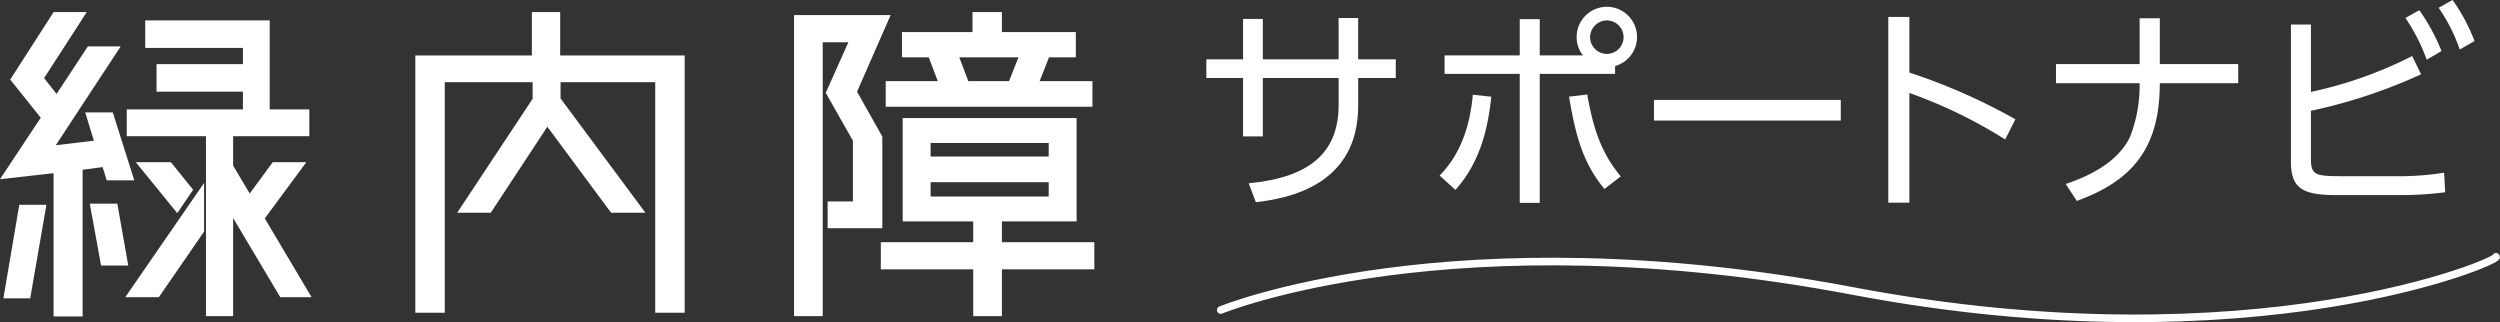
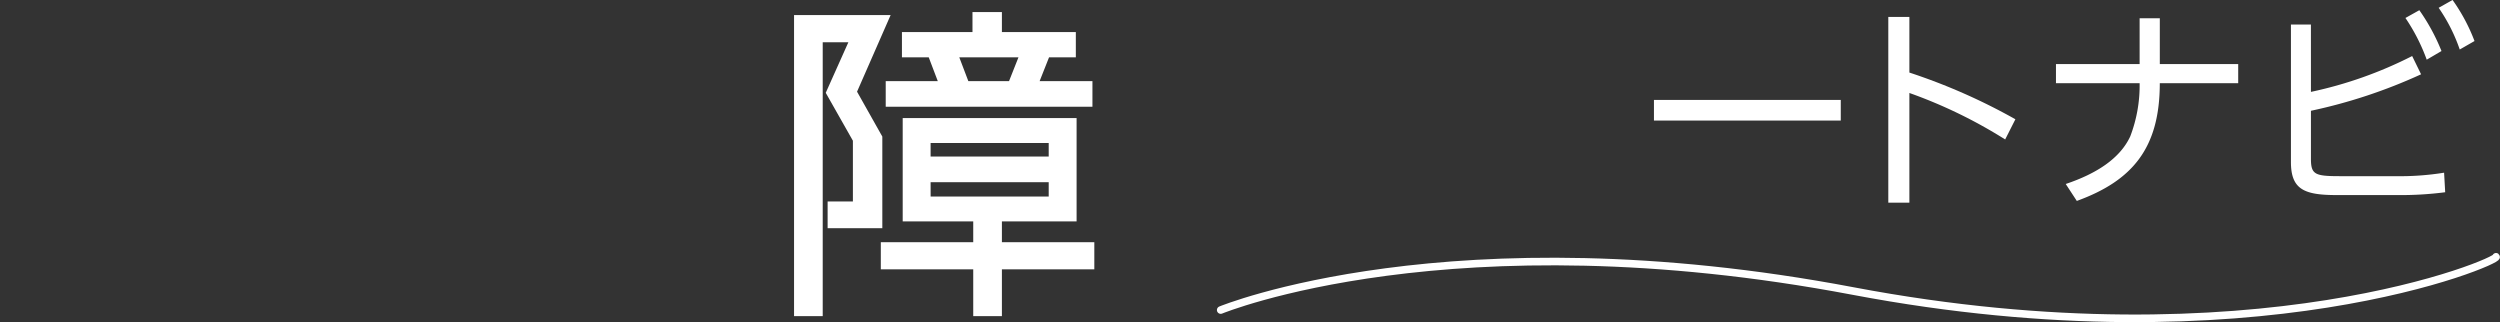
<svg xmlns="http://www.w3.org/2000/svg" width="346.656" height="44.712" viewBox="0 0 346.656 44.712">
  <rect x="0" y="0" width="346.656" height="44.712" fill="#333333" stroke="none" />
  <g>
-     <path d="M193.54 8.223v2.59h-5.211v3.826c0 11.084-9.669 12.861-14.187 13.4l-.994-2.621c8.524-.813 12.47-4.277 12.47-10.9v-3.705h-10.512v8.1h-2.741v-8.1h-5.091v-2.59h5.091v-5.6h2.741v5.6h10.51V2.5h2.711v5.723z" fill="#fff" />
-     <path d="M199.616 24.338c3.192-3.193 4.277-7.5 4.608-11.2l2.561.271c-.422 3.976-1.356 8.886-4.97 12.922zm19.88-16.657a4.055 4.055 0 01-.874-2.56 4.187 4.187 0 115.332 4.036v1.084h-10.45v17.892h-2.772V10.241H200.31v-2.56h10.422v-5.03h2.772v5.03zm.6 5.422c.9 5.241 2.169 8.374 4.639 11.356l-2.26 1.747c-2.711-3.314-3.884-6.627-4.909-12.8zm.392-7.952a2.32 2.32 0 102.319-2.319 2.339 2.339 0 00-2.319 2.319" fill="#fff" />
    <path fill="#fff" d="M229.341 13.856h25.904v2.861h-25.904z" />
    <path d="M278.042 19.338a66.851 66.851 0 00-13.283-6.446v15.211h-2.922V2.35h2.922v7.711a82.433 82.433 0 0114.7 6.476z" fill="#fff" />
    <path d="M310.355 8.886v2.651h-10.873c0 9.006-3.8 13.524-11.507 16.325l-1.536-2.349c4.308-1.446 7.53-3.554 8.946-6.6a19.74 19.74 0 001.3-7.379h-11.6V8.886h11.6V2.531h2.8v6.355z" fill="#fff" />
    <path d="M320.44 12.741a56.856 56.856 0 0014.036-4.97l1.236 2.531a72.724 72.724 0 01-15.272 5.06v6.657c0 2.168.542 2.409 3.977 2.409h7.74a38.547 38.547 0 006.747-.482l.152 2.711a47.949 47.949 0 01-6.6.392h-8.434c-4.488 0-6.355-.753-6.355-4.579V3.404h2.77zm15.031-11.328a27.649 27.649 0 013.072 5.663l-2.048 1.2a26.159 26.159 0 00-2.952-5.784zm4.608-1.416a25.2 25.2 0 013.043 5.693l-2.049 1.175a23.731 23.731 0 00-2.922-5.784z" fill="#fff" />
-     <path d="M14.228 23.172l-2.773.366v20.348H7.428V24.013L0 24.85l5.649-8.526-4.233-5.288 6.016-9.362h4.6l-5.916 9.153 1.726 2.2 4.342-6.59h4.55l-9 13.7 5.284-.627-1.2-3.924h3.819l2.981 9.416H14.8zM.471 41.372l2.2-12.972h3.766L4.188 41.372zm11.978-13.129h3.819l1.516 8.578h-3.768zm9.572 12.972h-4.655l10.932-15.849v6.747zm21.185 0h-4.342l-6.538-10.982v13.6H28.56v-24.95H17.575v-3.714h16.111v-2.456H21.708V8.892h11.978V6.643H20.138V2.825H37.4v12.344h5.492v3.714H32.326v4.08l2.3 3.87 3.191-4.341h4.655l-5.756 7.793zM23.695 22.492l3.086 3.818-2.2 3.244-5.753-7.062z" fill="#fff" />
-     <path d="M94.937 7.688v35.674h-4.08v-31.96H77.728v2.249L89.497 29.5h-4.76l-8.84-11.926L68.051 29.5h-4.656l10.462-15.8v-2.3H61.669v31.96h-4.08V7.688h16.163V1.673h3.923v6.015z" fill="#fff" />
    <path d="M123.496 2.092l-4.656 10.621 3.505 6.225v12.708h-7.585v-3.714h3.505v-8.419l-3.766-6.643 3.138-7.01h-3.557v37.973h-3.975V2.092zm28.245 31.488v3.767h-12.815v6.486h-3.975v-6.486h-12.815V33.58h12.815v-2.876h-9.781V16.372h24.113v14.332h-10.357v2.876zm-21.707-22.334l-1.255-3.3h-3.714v-3.5h9.781V1.674h4.08v2.772h10.252v3.5h-3.714l-1.307 3.3h7.323v3.557h-28.664v-3.557zm15.382 8.579H129.04v1.883h16.376zm-16.372 7.427h16.372v-1.988H129.04zm10.872-16.006l1.308-3.3h-8.208l1.255 3.3z" fill="#fff" />
    <path d="M169.267 42.99s31.982-13.184 87.675-2.637 89.8-4.218 89.166-4.746" fill="none" stroke="#fff" stroke-linecap="round" stroke-width="1.055" />
  </g>
</svg>